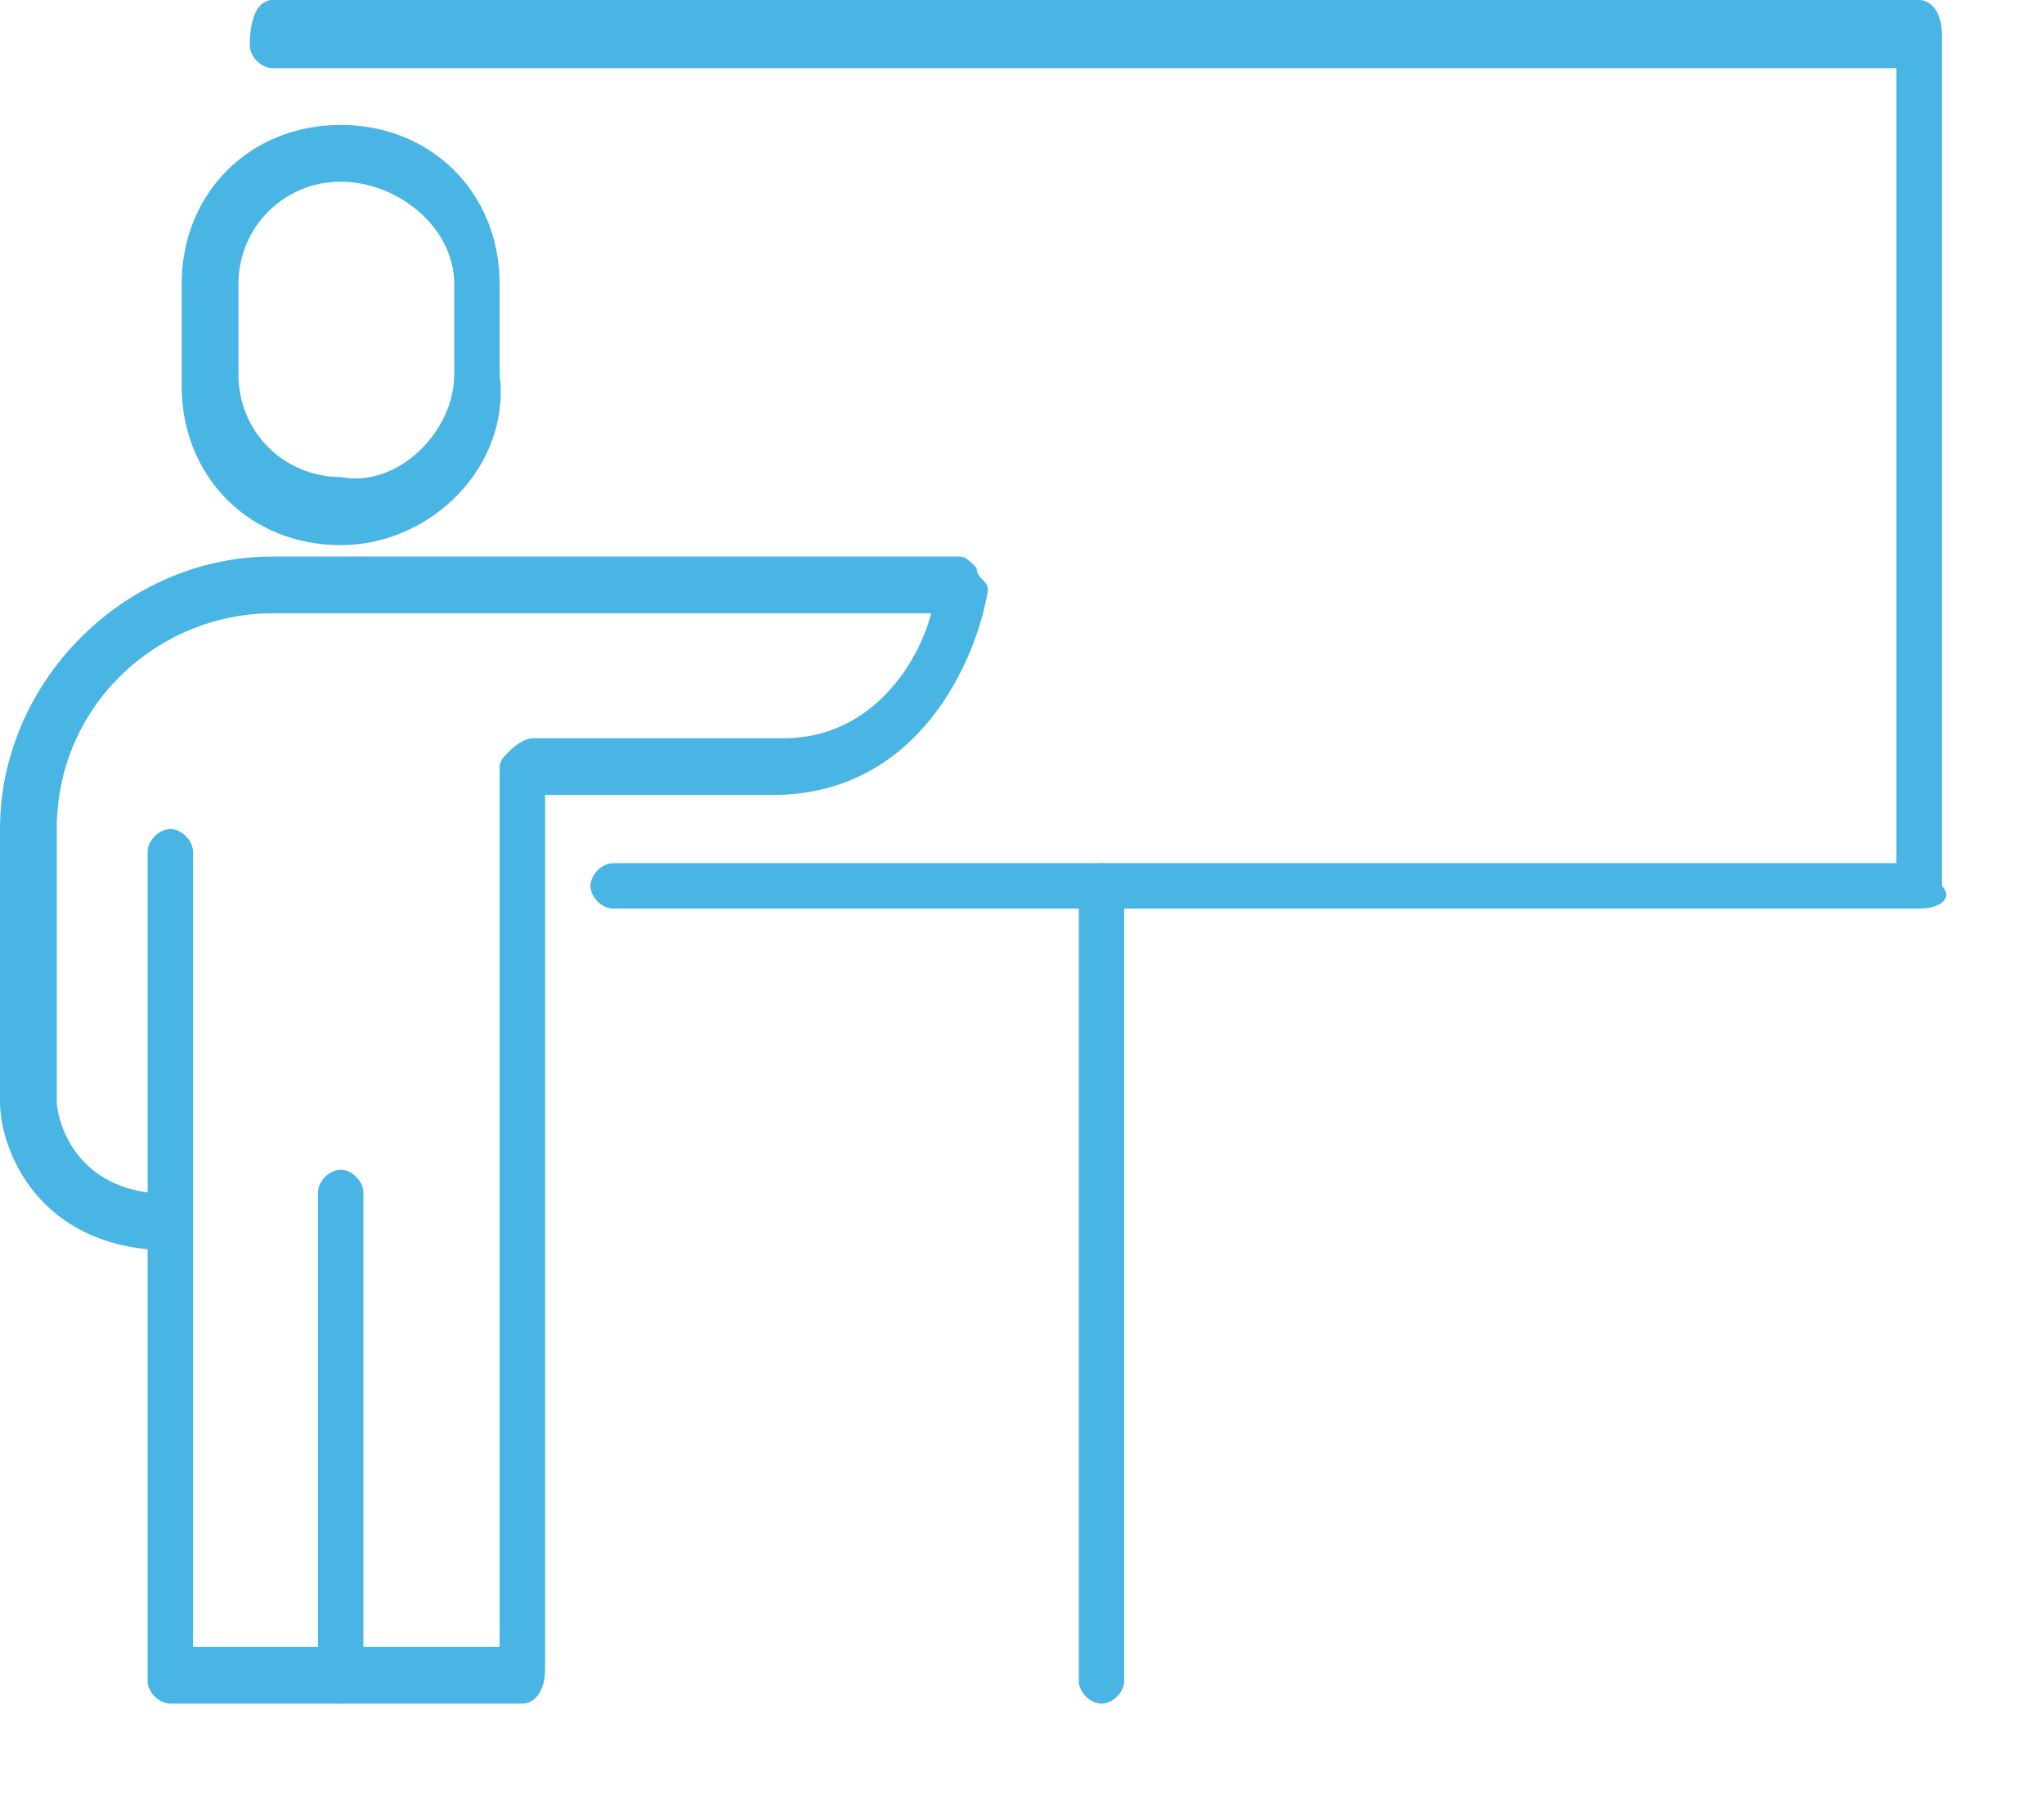
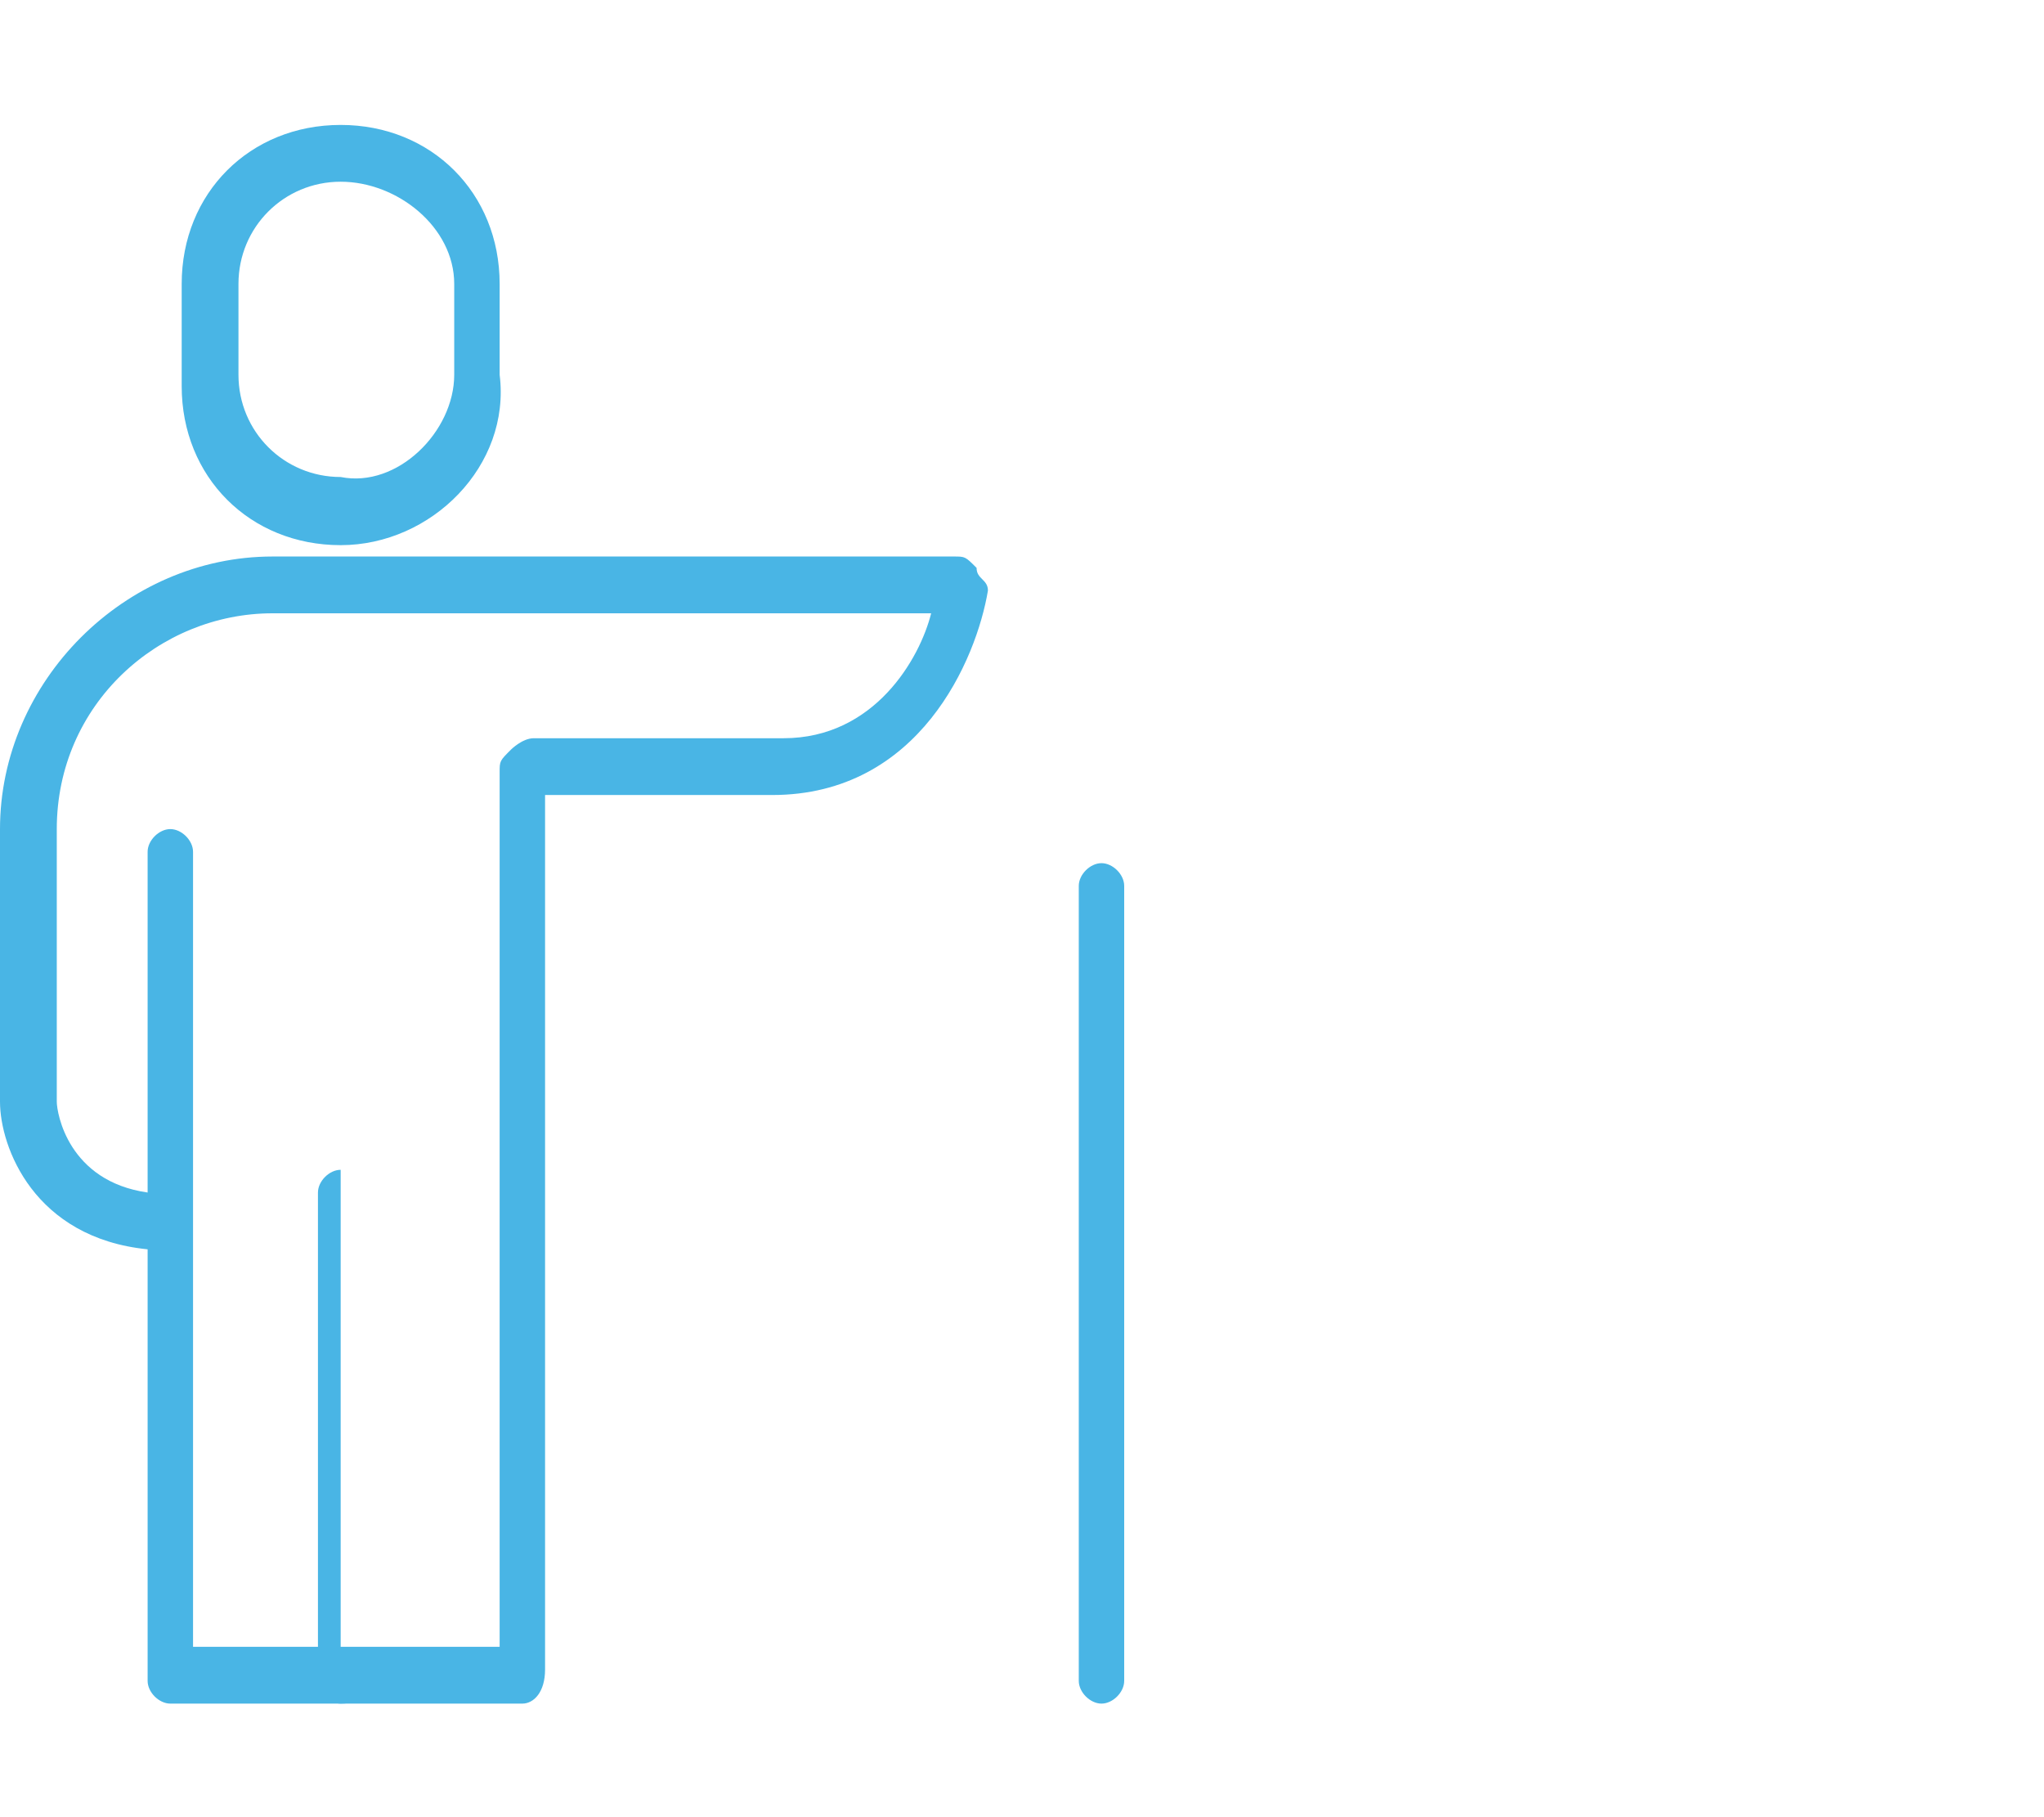
<svg xmlns="http://www.w3.org/2000/svg" version="1.1" id="圖層_1" x="0px" y="0px" viewBox="0 0 18 16" style="enable-background:new 0 0 18 16;" xml:space="preserve">
  <style type="text/css">
	.st0{fill:#49B5E5;}
</style>
-   <path class="st0" d="M16.9,8H5.4C5.3,8,5.2,7.9,5.2,7.8c0-0.1,0.1-0.2,0.2-0.2h11.3v-7H2.4c-0.1,0-0.2-0.1-0.2-0.2  C2.2,0.1,2.3,0,2.4,0h14.5c0.1,0,0.2,0.1,0.2,0.3v7.5C17.2,7.9,17.1,8,16.9,8" />
  <path class="st0" d="M9.7,15c-0.1,0-0.2-0.1-0.2-0.2v-7c0-0.1,0.1-0.2,0.2-0.2c0.1,0,0.2,0.1,0.2,0.2v7C9.9,14.9,9.8,15,9.7,15" />
  <path class="st0" d="M3,1.6C2.5,1.6,2.1,2,2.1,2.5v0.8c0,0.5,0.4,0.9,0.9,0.9C3.5,4.3,4,3.8,4,3.3V2.5C4,2,3.5,1.6,3,1.6 M3,4.8  c-0.8,0-1.4-0.6-1.4-1.4V2.5c0-0.8,0.6-1.4,1.4-1.4c0.8,0,1.4,0.6,1.4,1.4v0.8C4.5,4.1,3.8,4.8,3,4.8" />
  <path class="st0" d="M1.8,14.5h2.6V6.8c0-0.1,0-0.1,0.1-0.2c0,0,0.1-0.1,0.2-0.1h2.2c0.8,0,1.2-0.7,1.3-1.1H2.4  c-1,0-1.9,0.8-1.9,1.9v2.4c0,0.1,0.1,0.7,0.8,0.8v-3c0-0.1,0.1-0.2,0.2-0.2s0.2,0.1,0.2,0.2V14.5z M4.6,15H1.5  c-0.1,0-0.2-0.1-0.2-0.2V11C0.3,10.9,0,10.1,0,9.7l0-2.4C0,6,1.1,4.9,2.4,4.9h6c0.1,0,0.1,0,0.2,0.1c0,0.1,0.1,0.1,0.1,0.2  C8.6,5.8,8.1,7,6.8,7h-2v7.7C4.8,14.9,4.7,15,4.6,15" />
-   <path class="st0" d="M3,15c-0.1,0-0.2-0.1-0.2-0.2v-4.3c0-0.1,0.1-0.2,0.2-0.2c0.1,0,0.2,0.1,0.2,0.2v4.3C3.3,14.9,3.2,15,3,15" />
+   <path class="st0" d="M3,15c-0.1,0-0.2-0.1-0.2-0.2v-4.3c0-0.1,0.1-0.2,0.2-0.2v4.3C3.3,14.9,3.2,15,3,15" />
</svg>